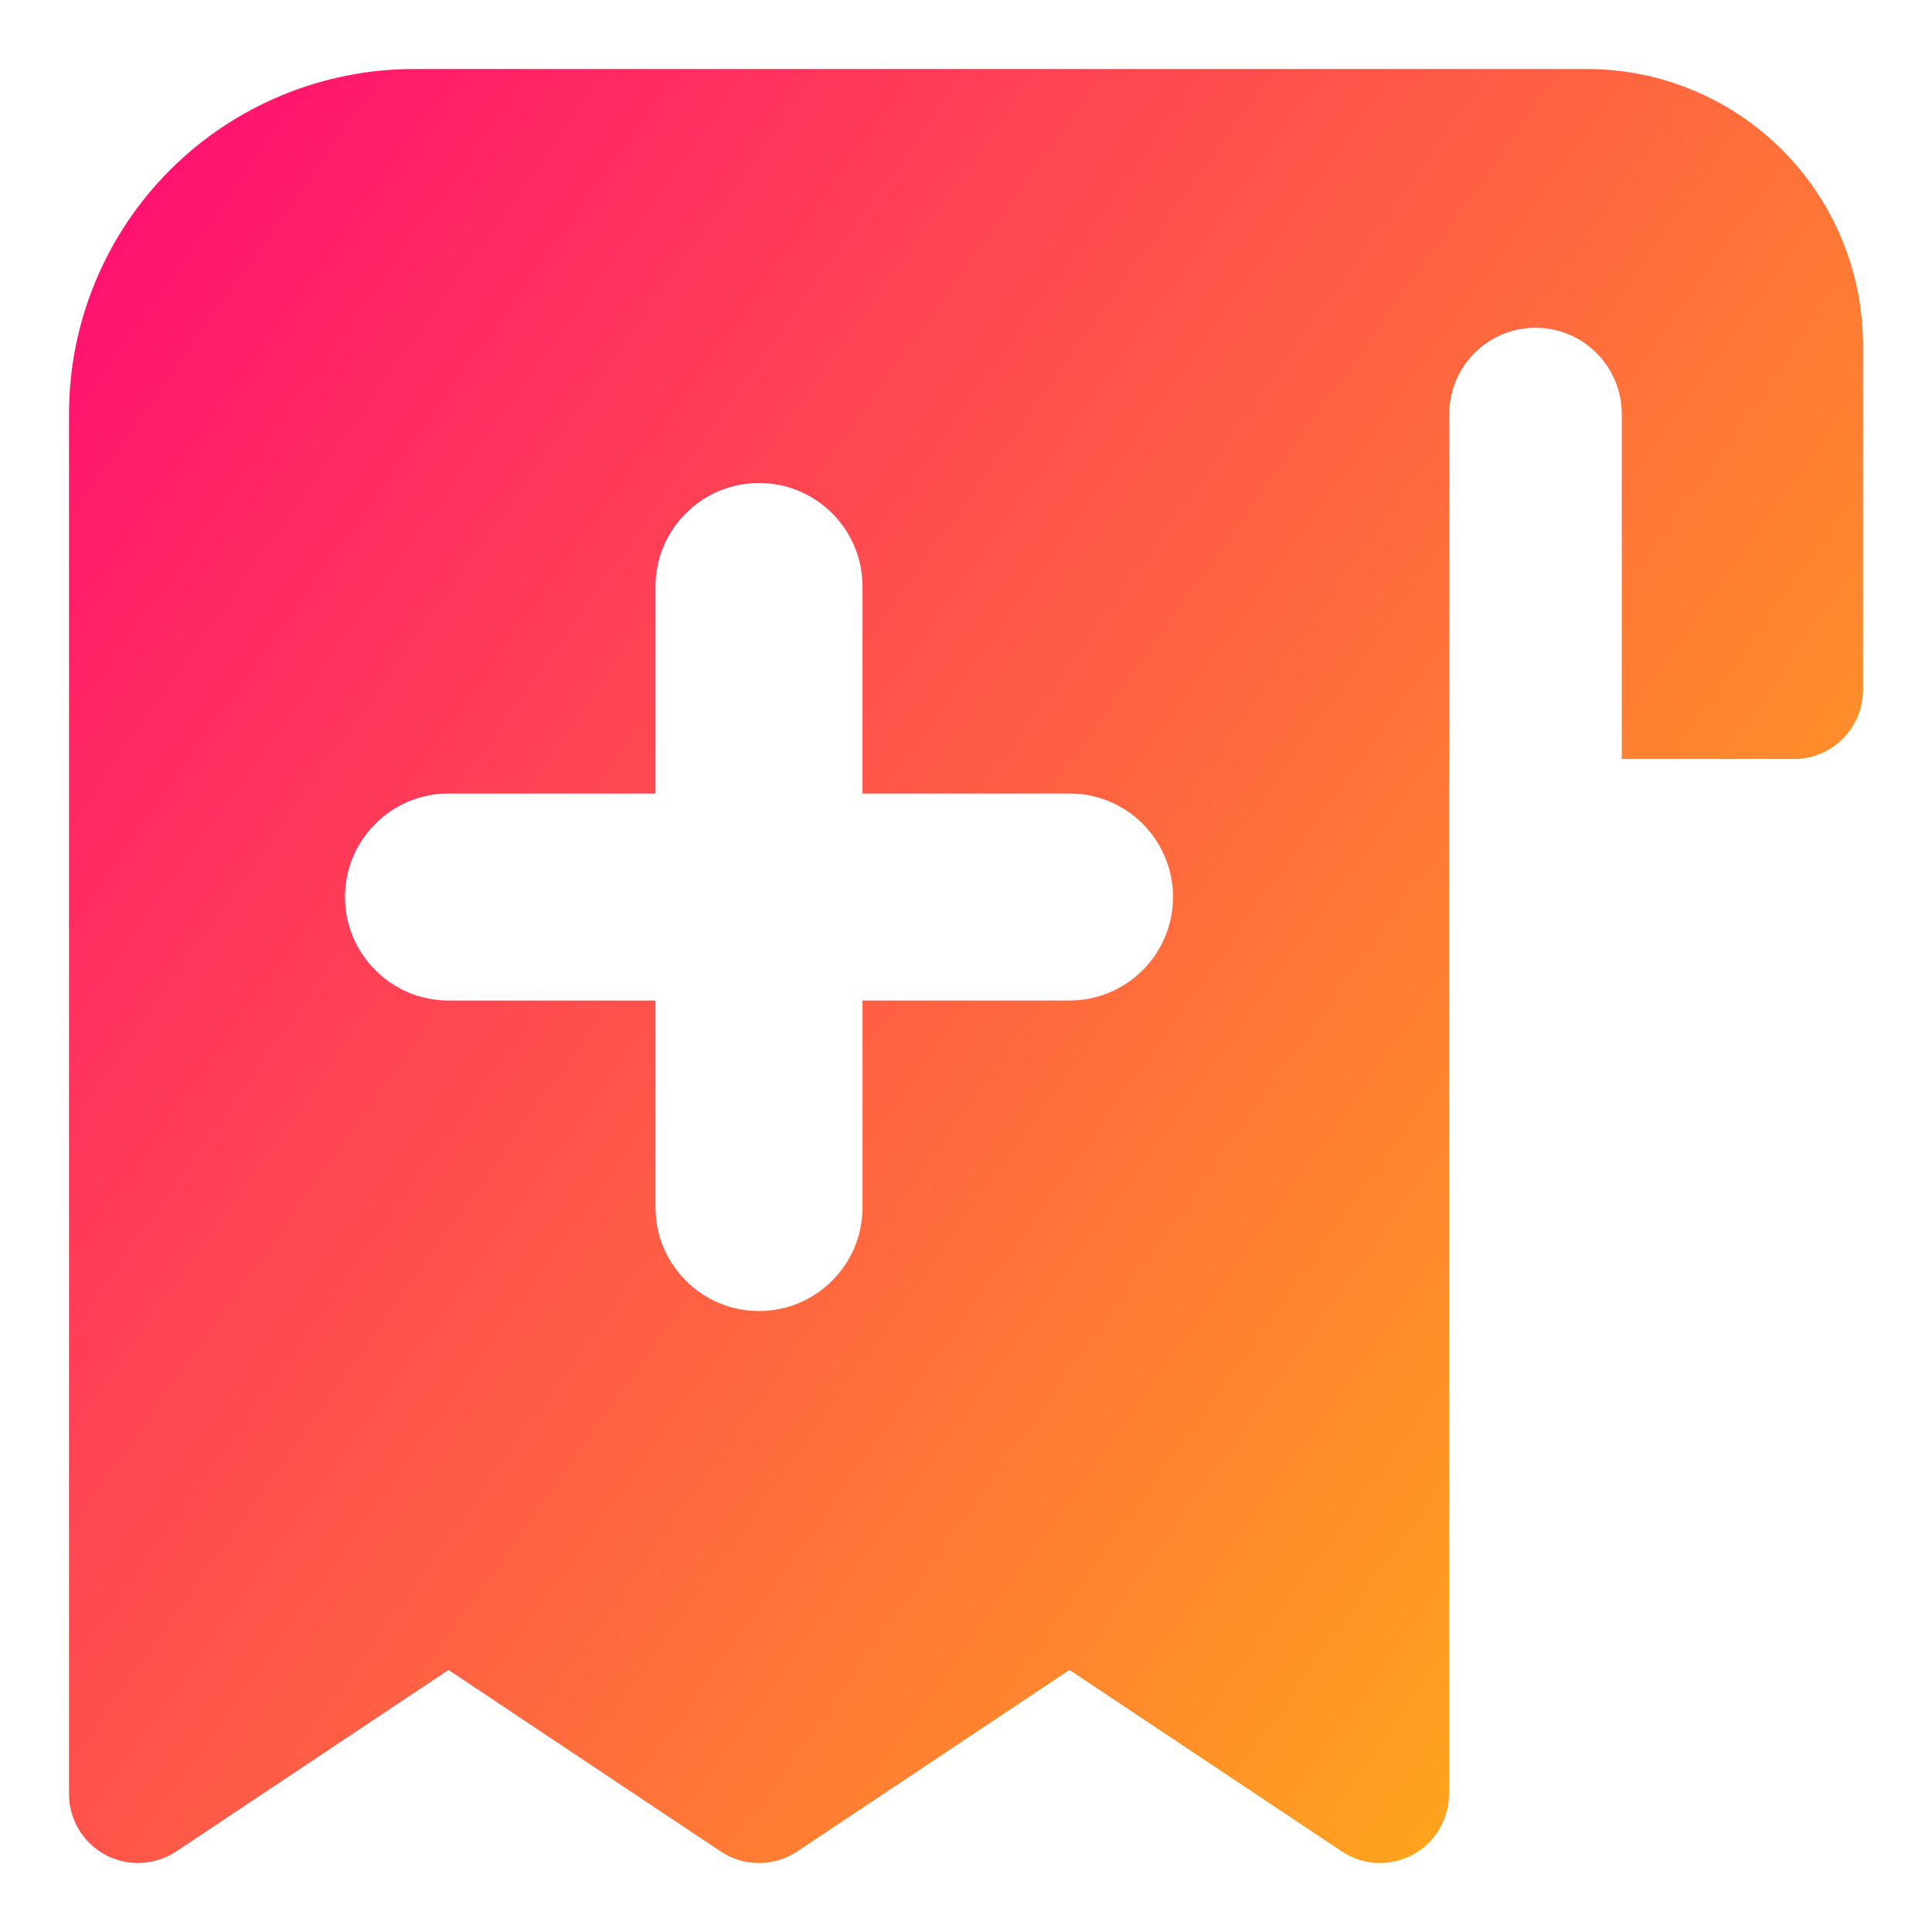
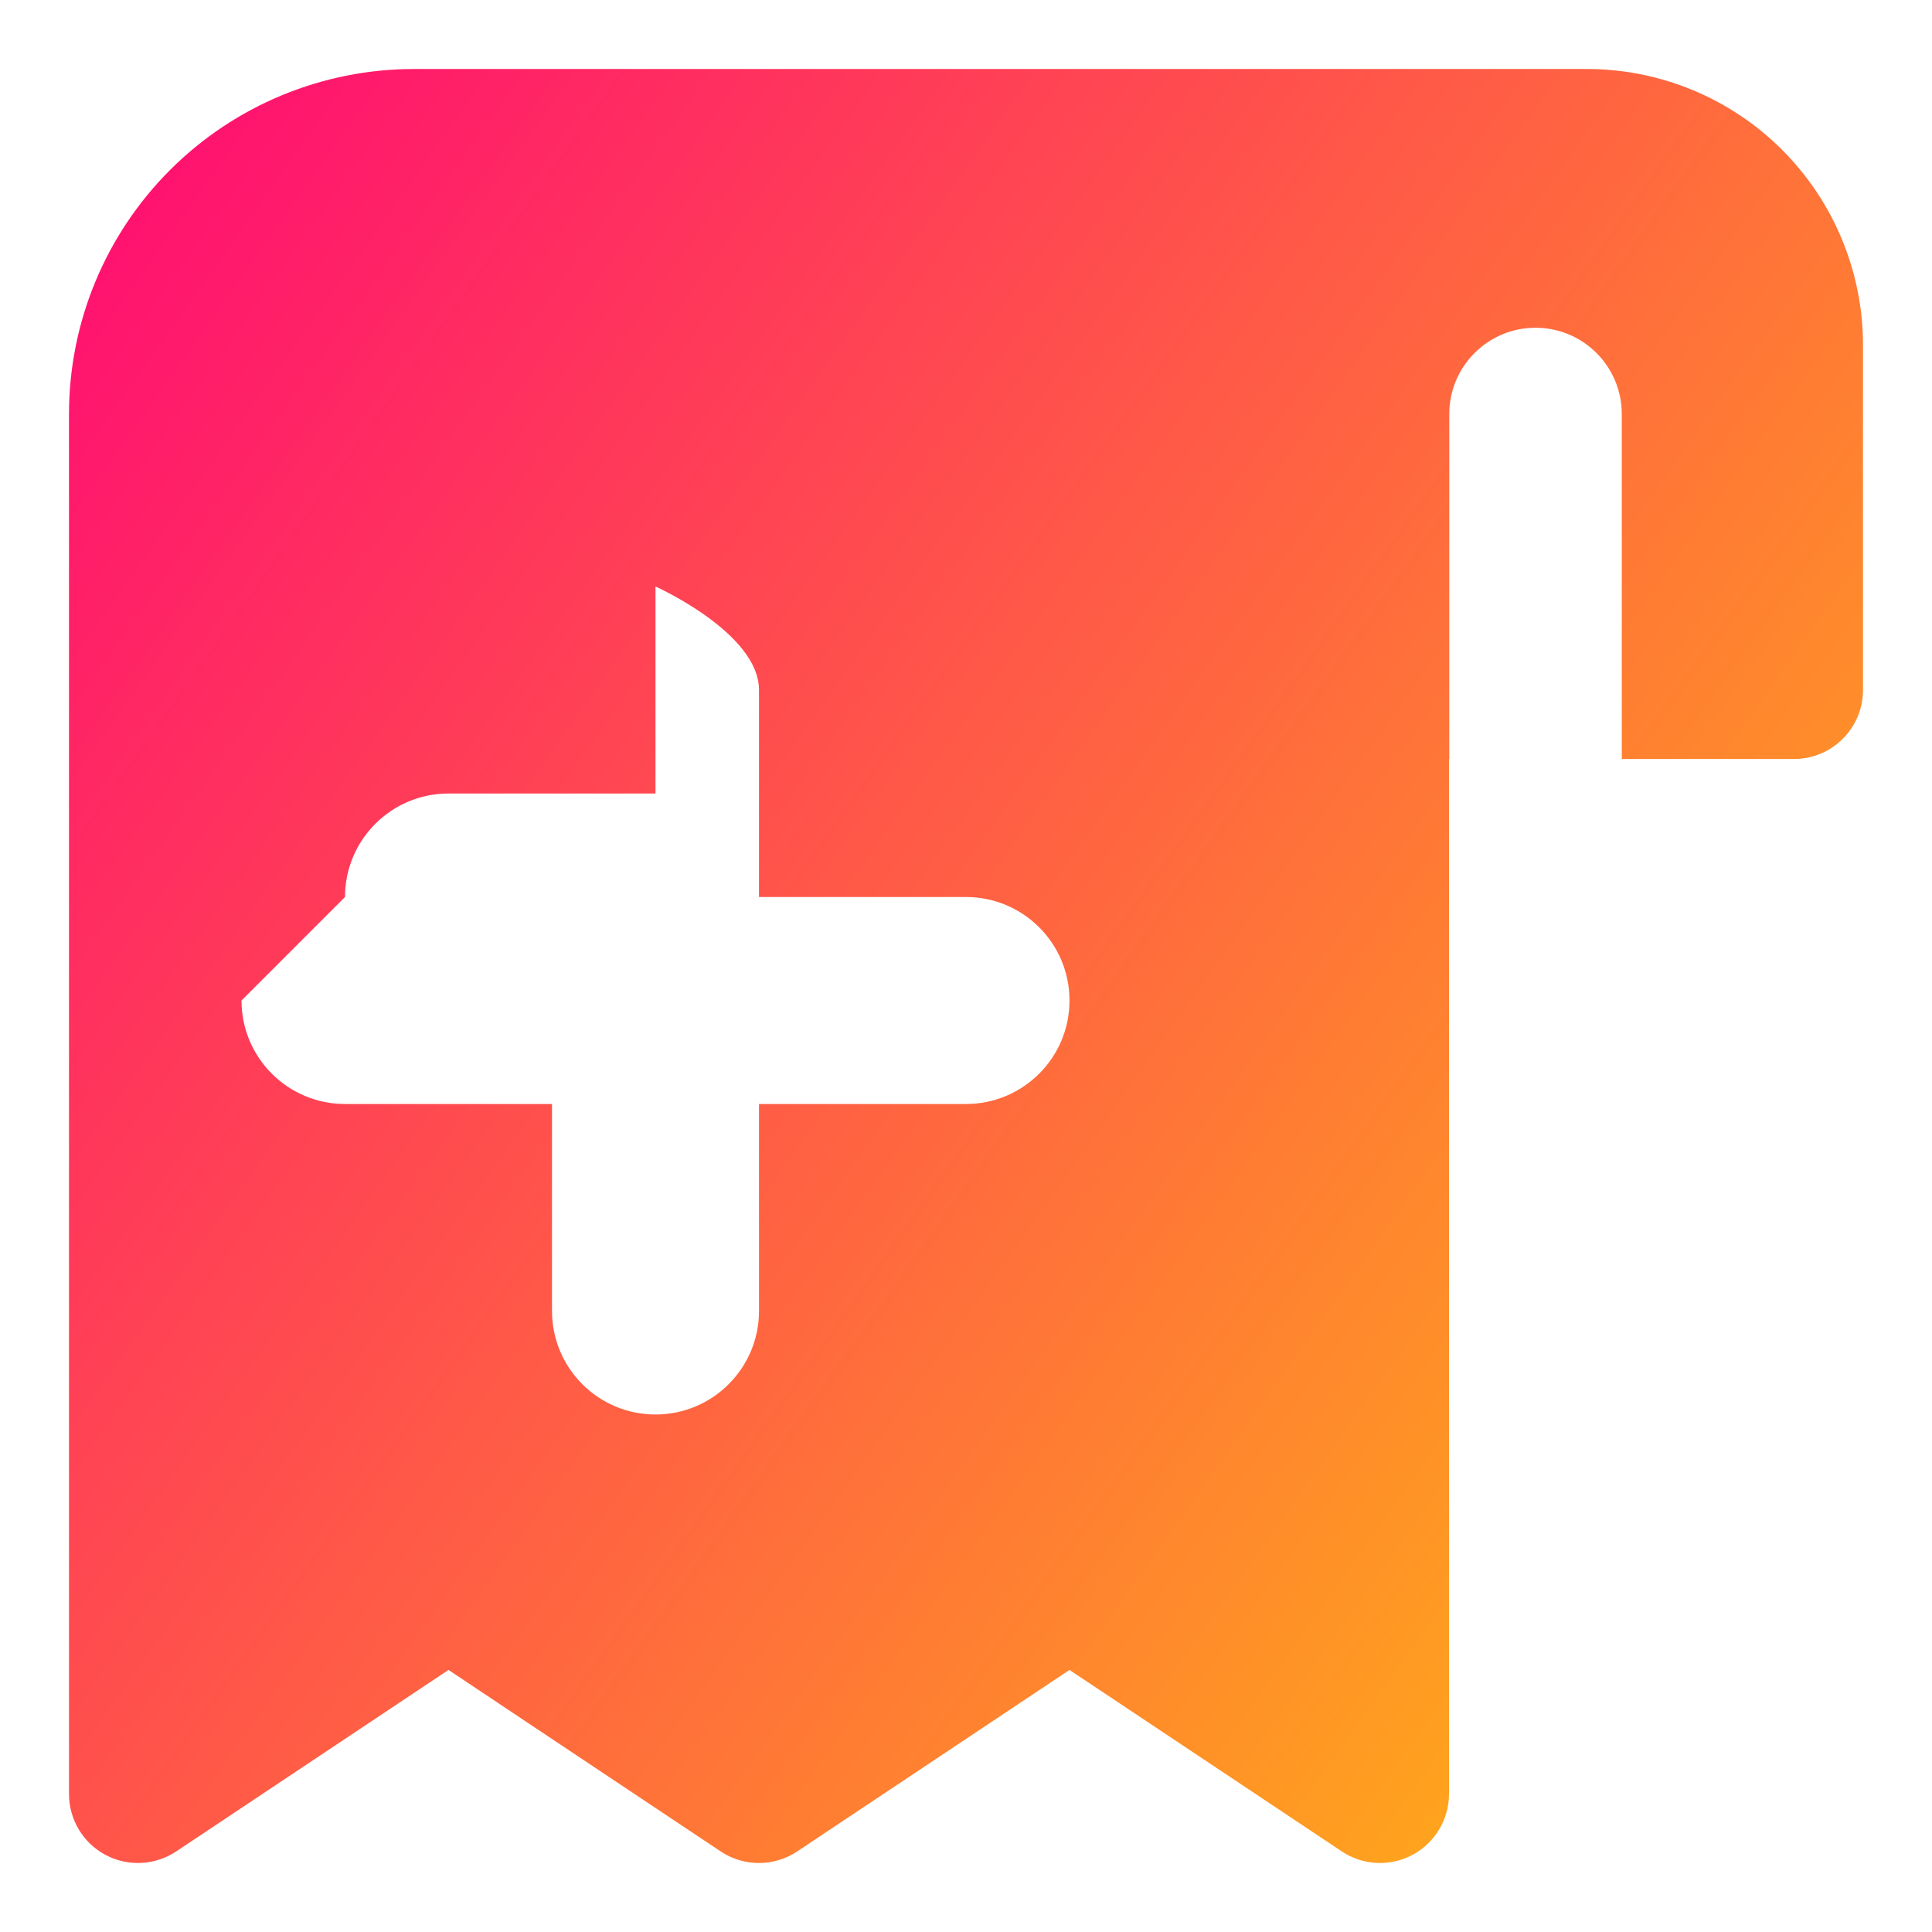
<svg xmlns="http://www.w3.org/2000/svg" fill="none" viewBox="0 0 14 14" id="Receipt-Add--Streamline-Core-Gradient">
  <desc>
    Receipt Add Streamline Icon: https://streamlinehq.com
  </desc>
  <g id="Free Gradient/Money Shopping/receipt-add--shop-shopping-pay-payment-store-cash-bill-receipt-add-plus-new">
-     <path id="Subtract" fill="url(#paint0_linear_14402_14386)" fill-rule="evenodd" d="M1.232 1.232C1.701.763 2.337.5 3 .5h8.5c.53 0 1.039.211 1.414.586.375.375.586.884.586 1.414V5c0 .276-.224.5-.5.5h-1.248V3c0-.345-.28-.625-.625-.625-.345 0-.625.28-.625.625v2.5H10.5V13c0 .184-.102.354-.264.441-.163.087-.36.077-.513-.025L7.75 12.101 5.777 13.416c-.168.112-.387.112-.555 0L3.25 12.101 1.277 13.416c-.153.102-.351.112-.513.025C.601 13.354.5 13.184.5 13V3c0-.663.263-1.299.732-1.768ZM2.5 6.5c0-.414.336-.75.75-.75h1.5v-1.5c0-.414.336-.75.75-.75s.75.336.75.75v1.5h1.5c.414 0 .75.336.75.75s-.336.75-.75.75h-1.5v1.5c0 .414-.336.75-.75.75s-.75-.336-.75-.75v-1.5h-1.5c-.414 0-.75-.336-.75-.75Z" clip-rule="evenodd" />
+     <path id="Subtract" fill="url(#paint0_linear_14402_14386)" fill-rule="evenodd" d="M1.232 1.232C1.701.763 2.337.5 3 .5h8.5c.53 0 1.039.211 1.414.586.375.375.586.884.586 1.414V5c0 .276-.224.5-.5.5h-1.248V3c0-.345-.28-.625-.625-.625-.345 0-.625.28-.625.625v2.5H10.5V13c0 .184-.102.354-.264.441-.163.087-.36.077-.513-.025L7.75 12.101 5.777 13.416c-.168.112-.387.112-.555 0L3.25 12.101 1.277 13.416c-.153.102-.351.112-.513.025C.601 13.354.5 13.184.5 13V3c0-.663.263-1.299.732-1.768ZM2.5 6.5c0-.414.336-.75.75-.75h1.5v-1.5s.75.336.75.75v1.5h1.5c.414 0 .75.336.75.75s-.336.75-.75.75h-1.5v1.5c0 .414-.336.75-.75.75s-.75-.336-.75-.75v-1.5h-1.5c-.414 0-.75-.336-.75-.75Z" clip-rule="evenodd" />
  </g>
  <defs>
    <linearGradient id="paint0_linear_14402_14386" x1="14.627" x2="-2.908" y1="16.253" y2="3.798" gradientUnits="userSpaceOnUse">
      <stop stop-color="#ffd600" />
      <stop offset="1" stop-color="#ff007a" />
    </linearGradient>
  </defs>
</svg>